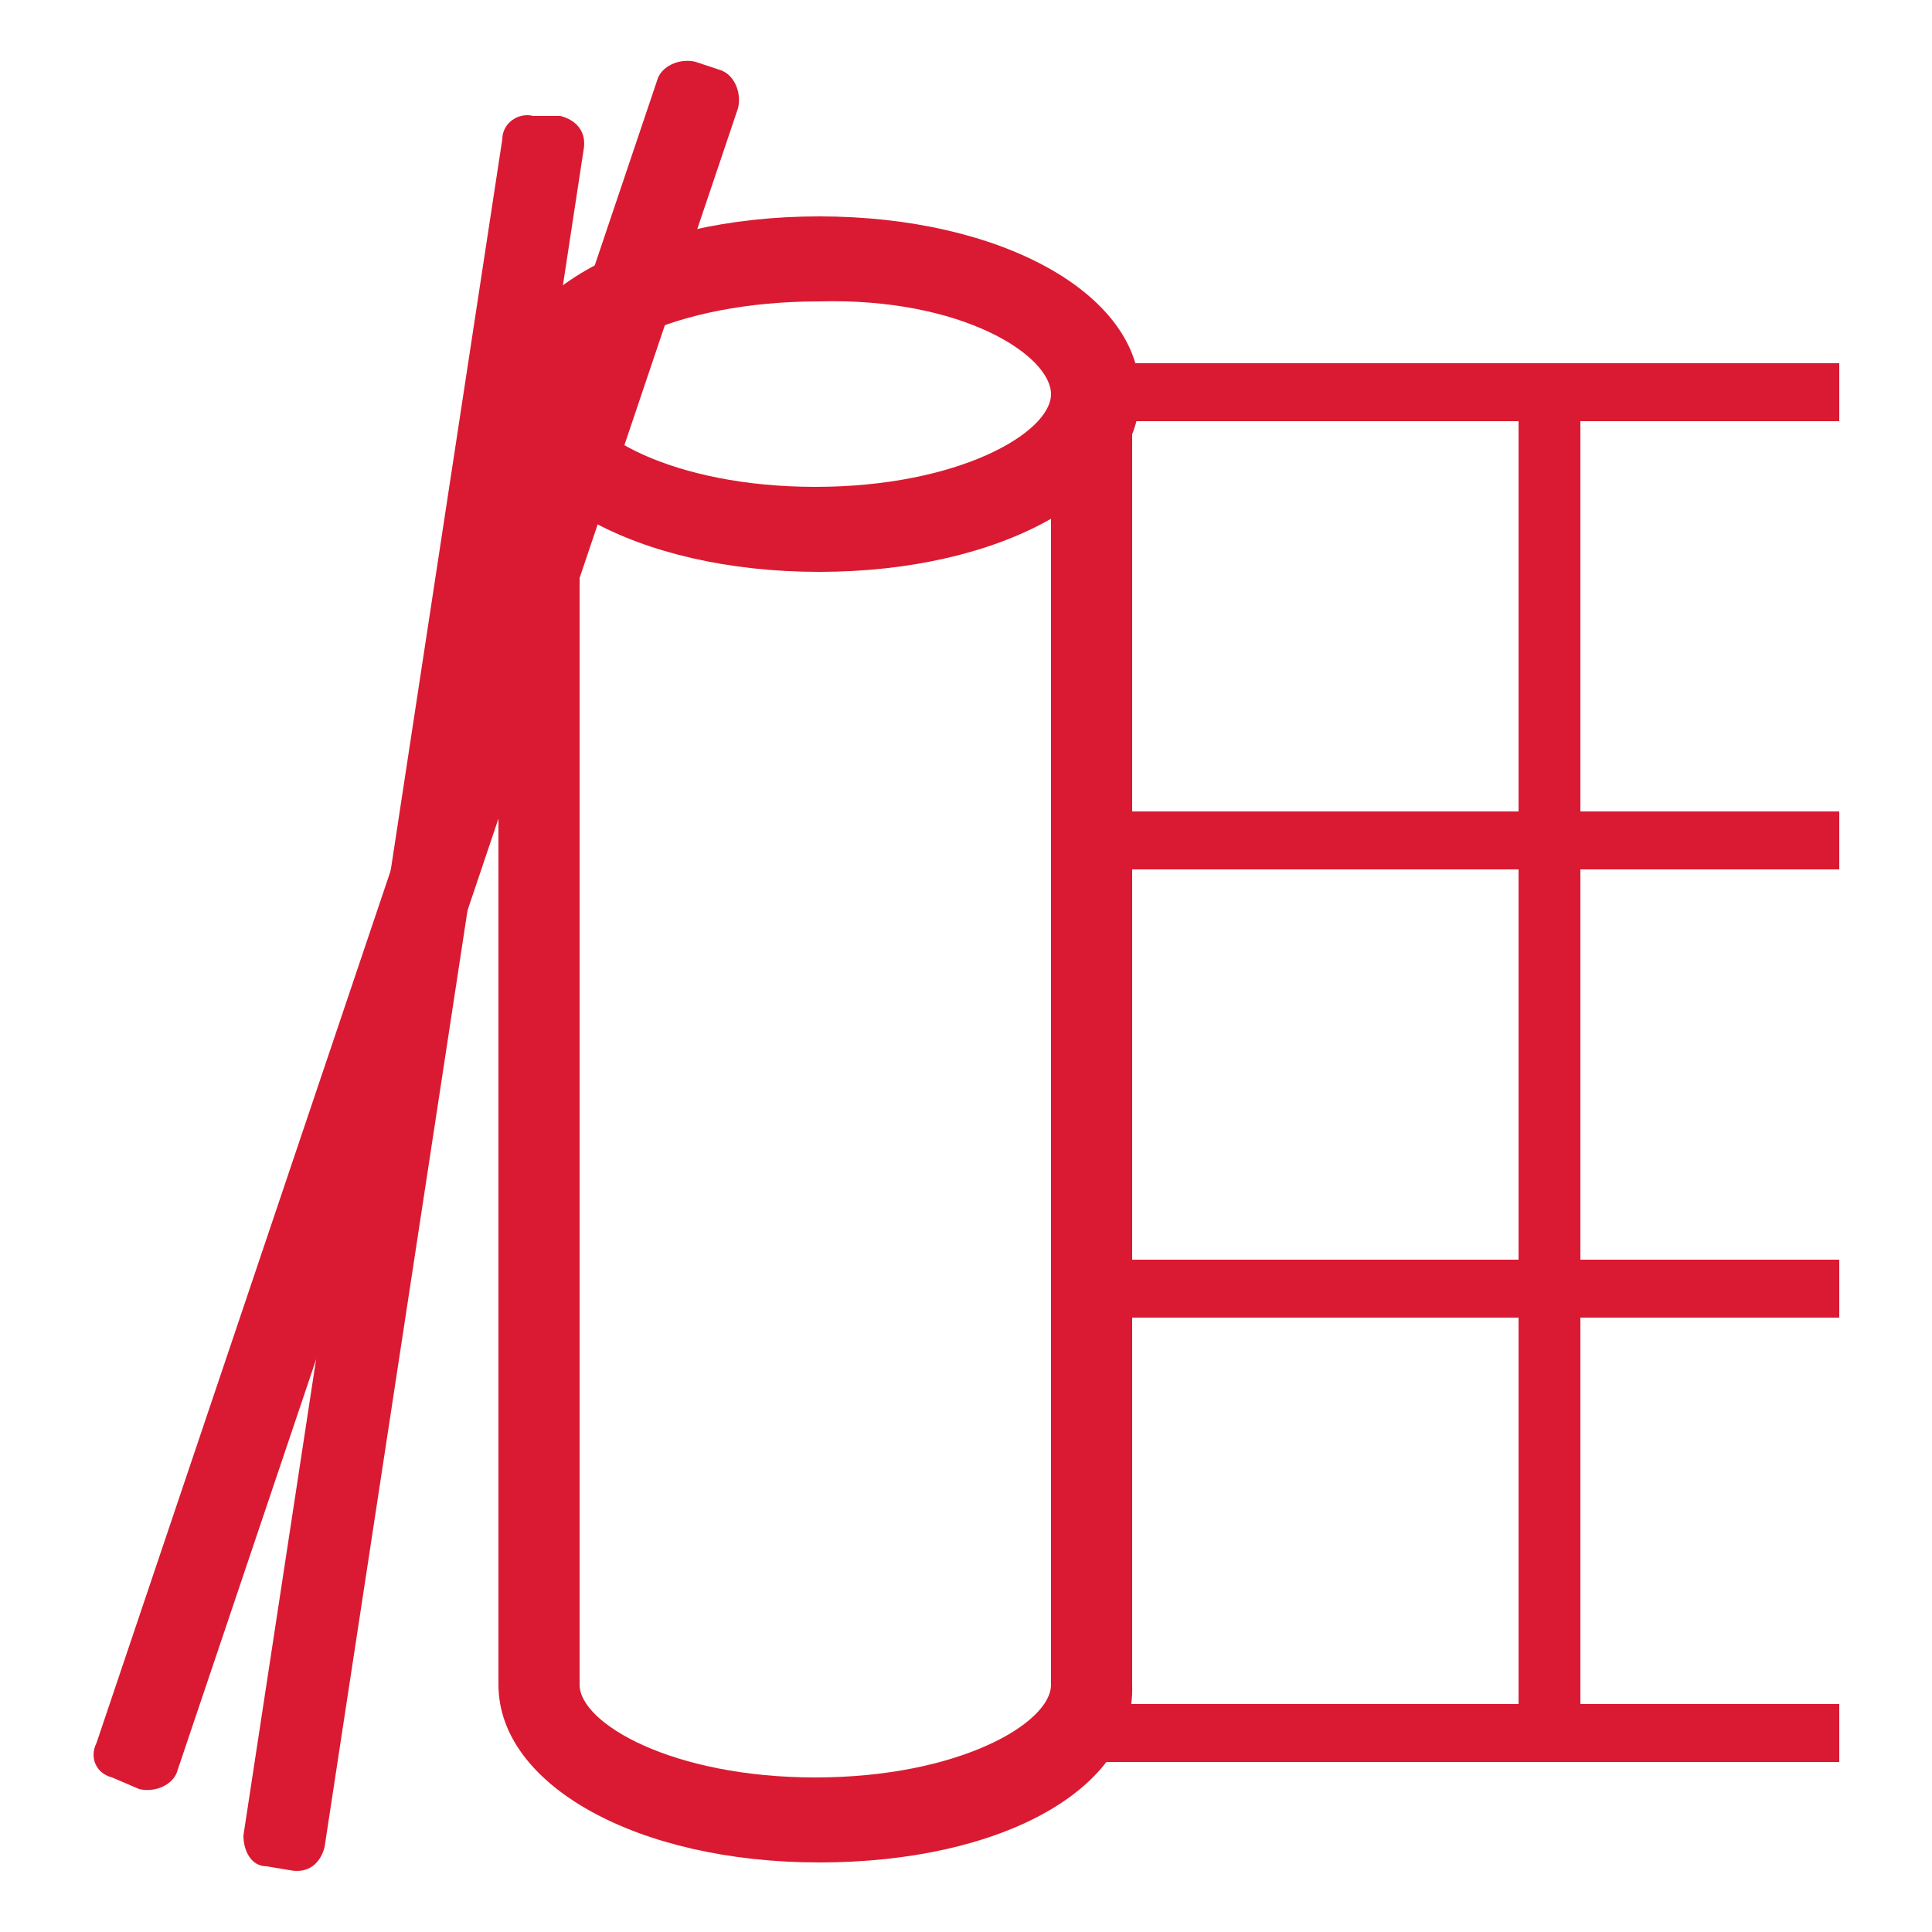
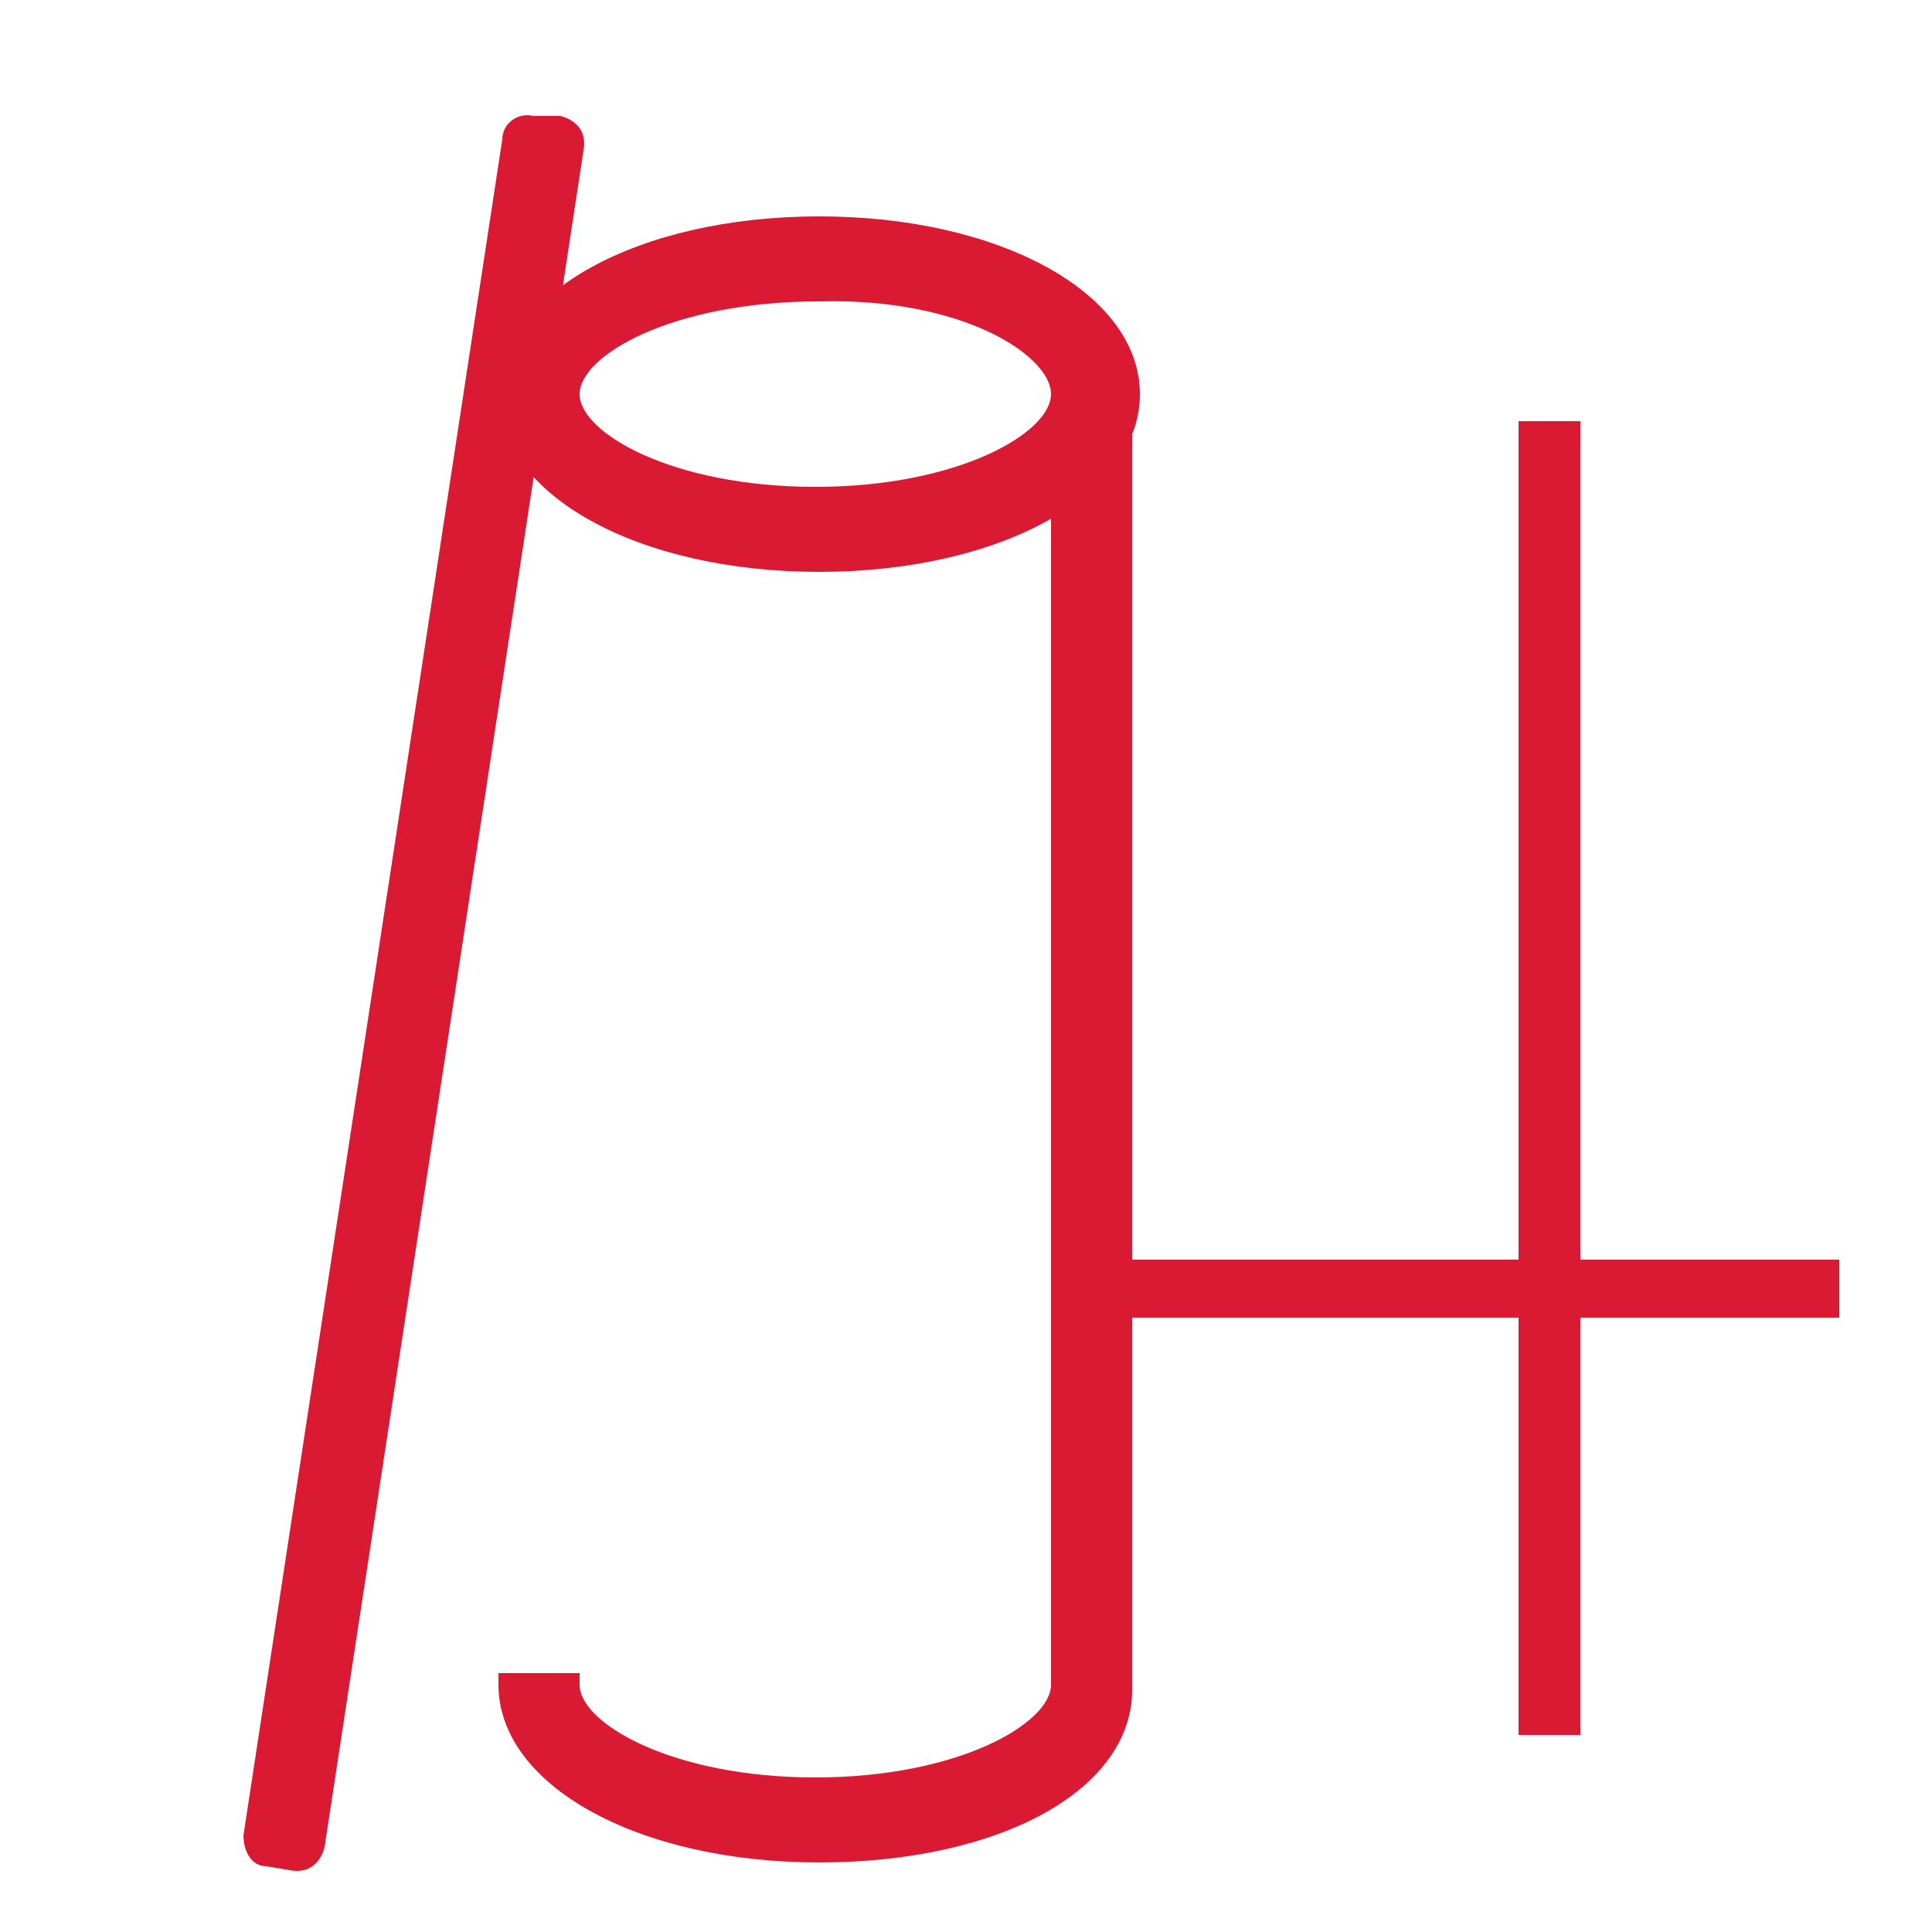
<svg xmlns="http://www.w3.org/2000/svg" version="1.1" id="Layer_1" x="0px" y="0px" viewBox="0 0 50 50" style="enable-background:new 0 0 50 50;" xml:space="preserve">
  <style type="text/css">
	.st0{fill:#DA1A32;}
</style>
  <title>rb-products-fence-style-high-tensile copy 2</title>
  <g id="Graphics">
    <path class="st0" d="M21.2,48.2c-4.7,0-8.3-2-8.3-4.6v-0.3H15v0.3c0,1,2.4,2.4,6.1,2.4s6.1-1.4,6.1-2.4v-34h2.1v34   C29.4,46.3,25.9,48.2,21.2,48.2z" />
-     <rect x="12.9" y="9.6" class="st0" width="2.1" height="33.7" />
    <path class="st0" d="M21.2,14.8c-4.7,0-8.3-2-8.3-4.6s3.6-4.6,8.3-4.6s8.3,2,8.3,4.6S25.9,14.8,21.2,14.8z M21.2,7.8   c-3.8,0-6.2,1.4-6.2,2.4s2.4,2.4,6.1,2.4s6.1-1.4,6.1-2.4S24.9,7.7,21.2,7.8L21.2,7.8z" />
-     <rect x="28.4" y="9.4" class="st0" width="19.2" height="1.5" />
-     <rect x="28.4" y="21" class="st0" width="19.2" height="1.5" />
    <rect x="28.4" y="32.6" class="st0" width="19.2" height="1.5" />
-     <rect x="28.4" y="44.1" class="st0" width="19.2" height="1.5" />
    <rect x="39.3" y="10.9" class="st0" width="1.6" height="34" />
    <path class="st0" d="M6.3,47.5L13,3.6C13,3.2,13.4,2.9,13.8,3L14.5,3c0.4,0.1,0.7,0.4,0.6,0.9L8.4,47.8c-0.1,0.4-0.4,0.7-0.9,0.6   l-0.6-0.1C6.5,48.3,6.3,47.9,6.3,47.5z" />
-     <path class="st0" d="M2.5,45.1l14.5-43c0.1-0.4,0.6-0.6,1-0.5l0.6,0.2c0.4,0.1,0.6,0.6,0.5,1l-14.5,43c-0.1,0.4-0.6,0.6-1,0.5   L2.9,46C2.5,45.9,2.3,45.5,2.5,45.1z" />
  </g>
</svg>